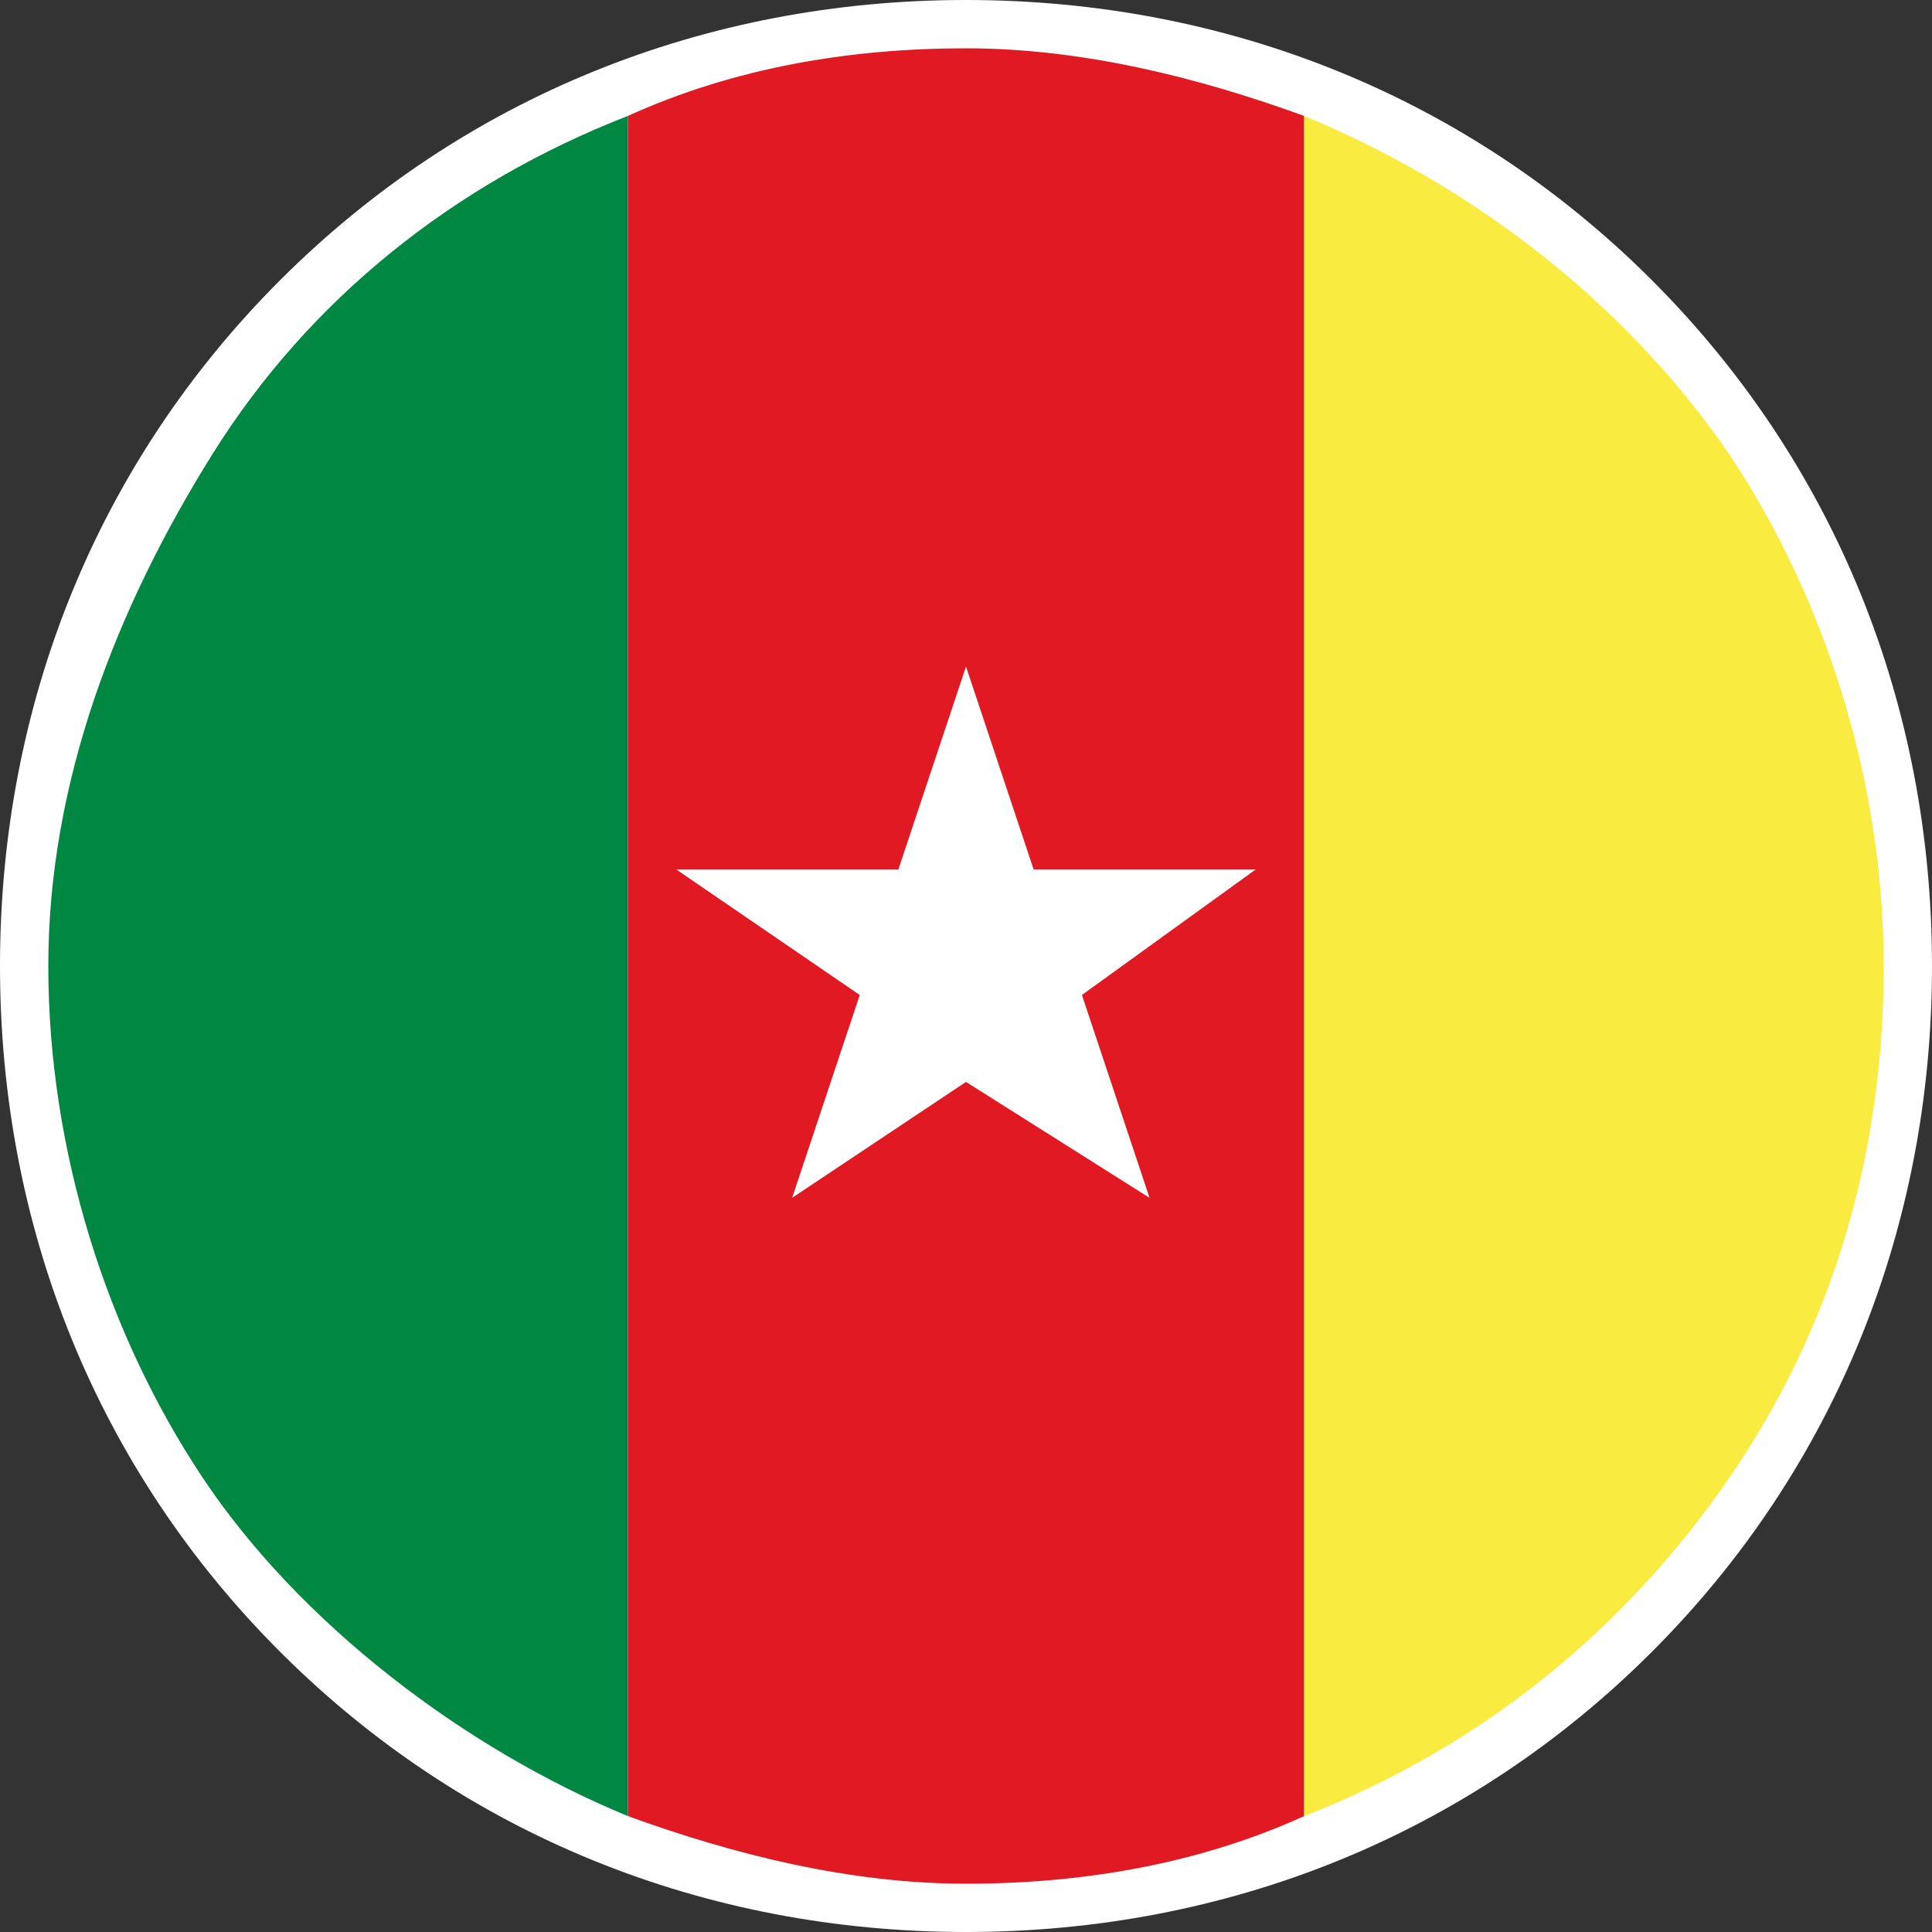
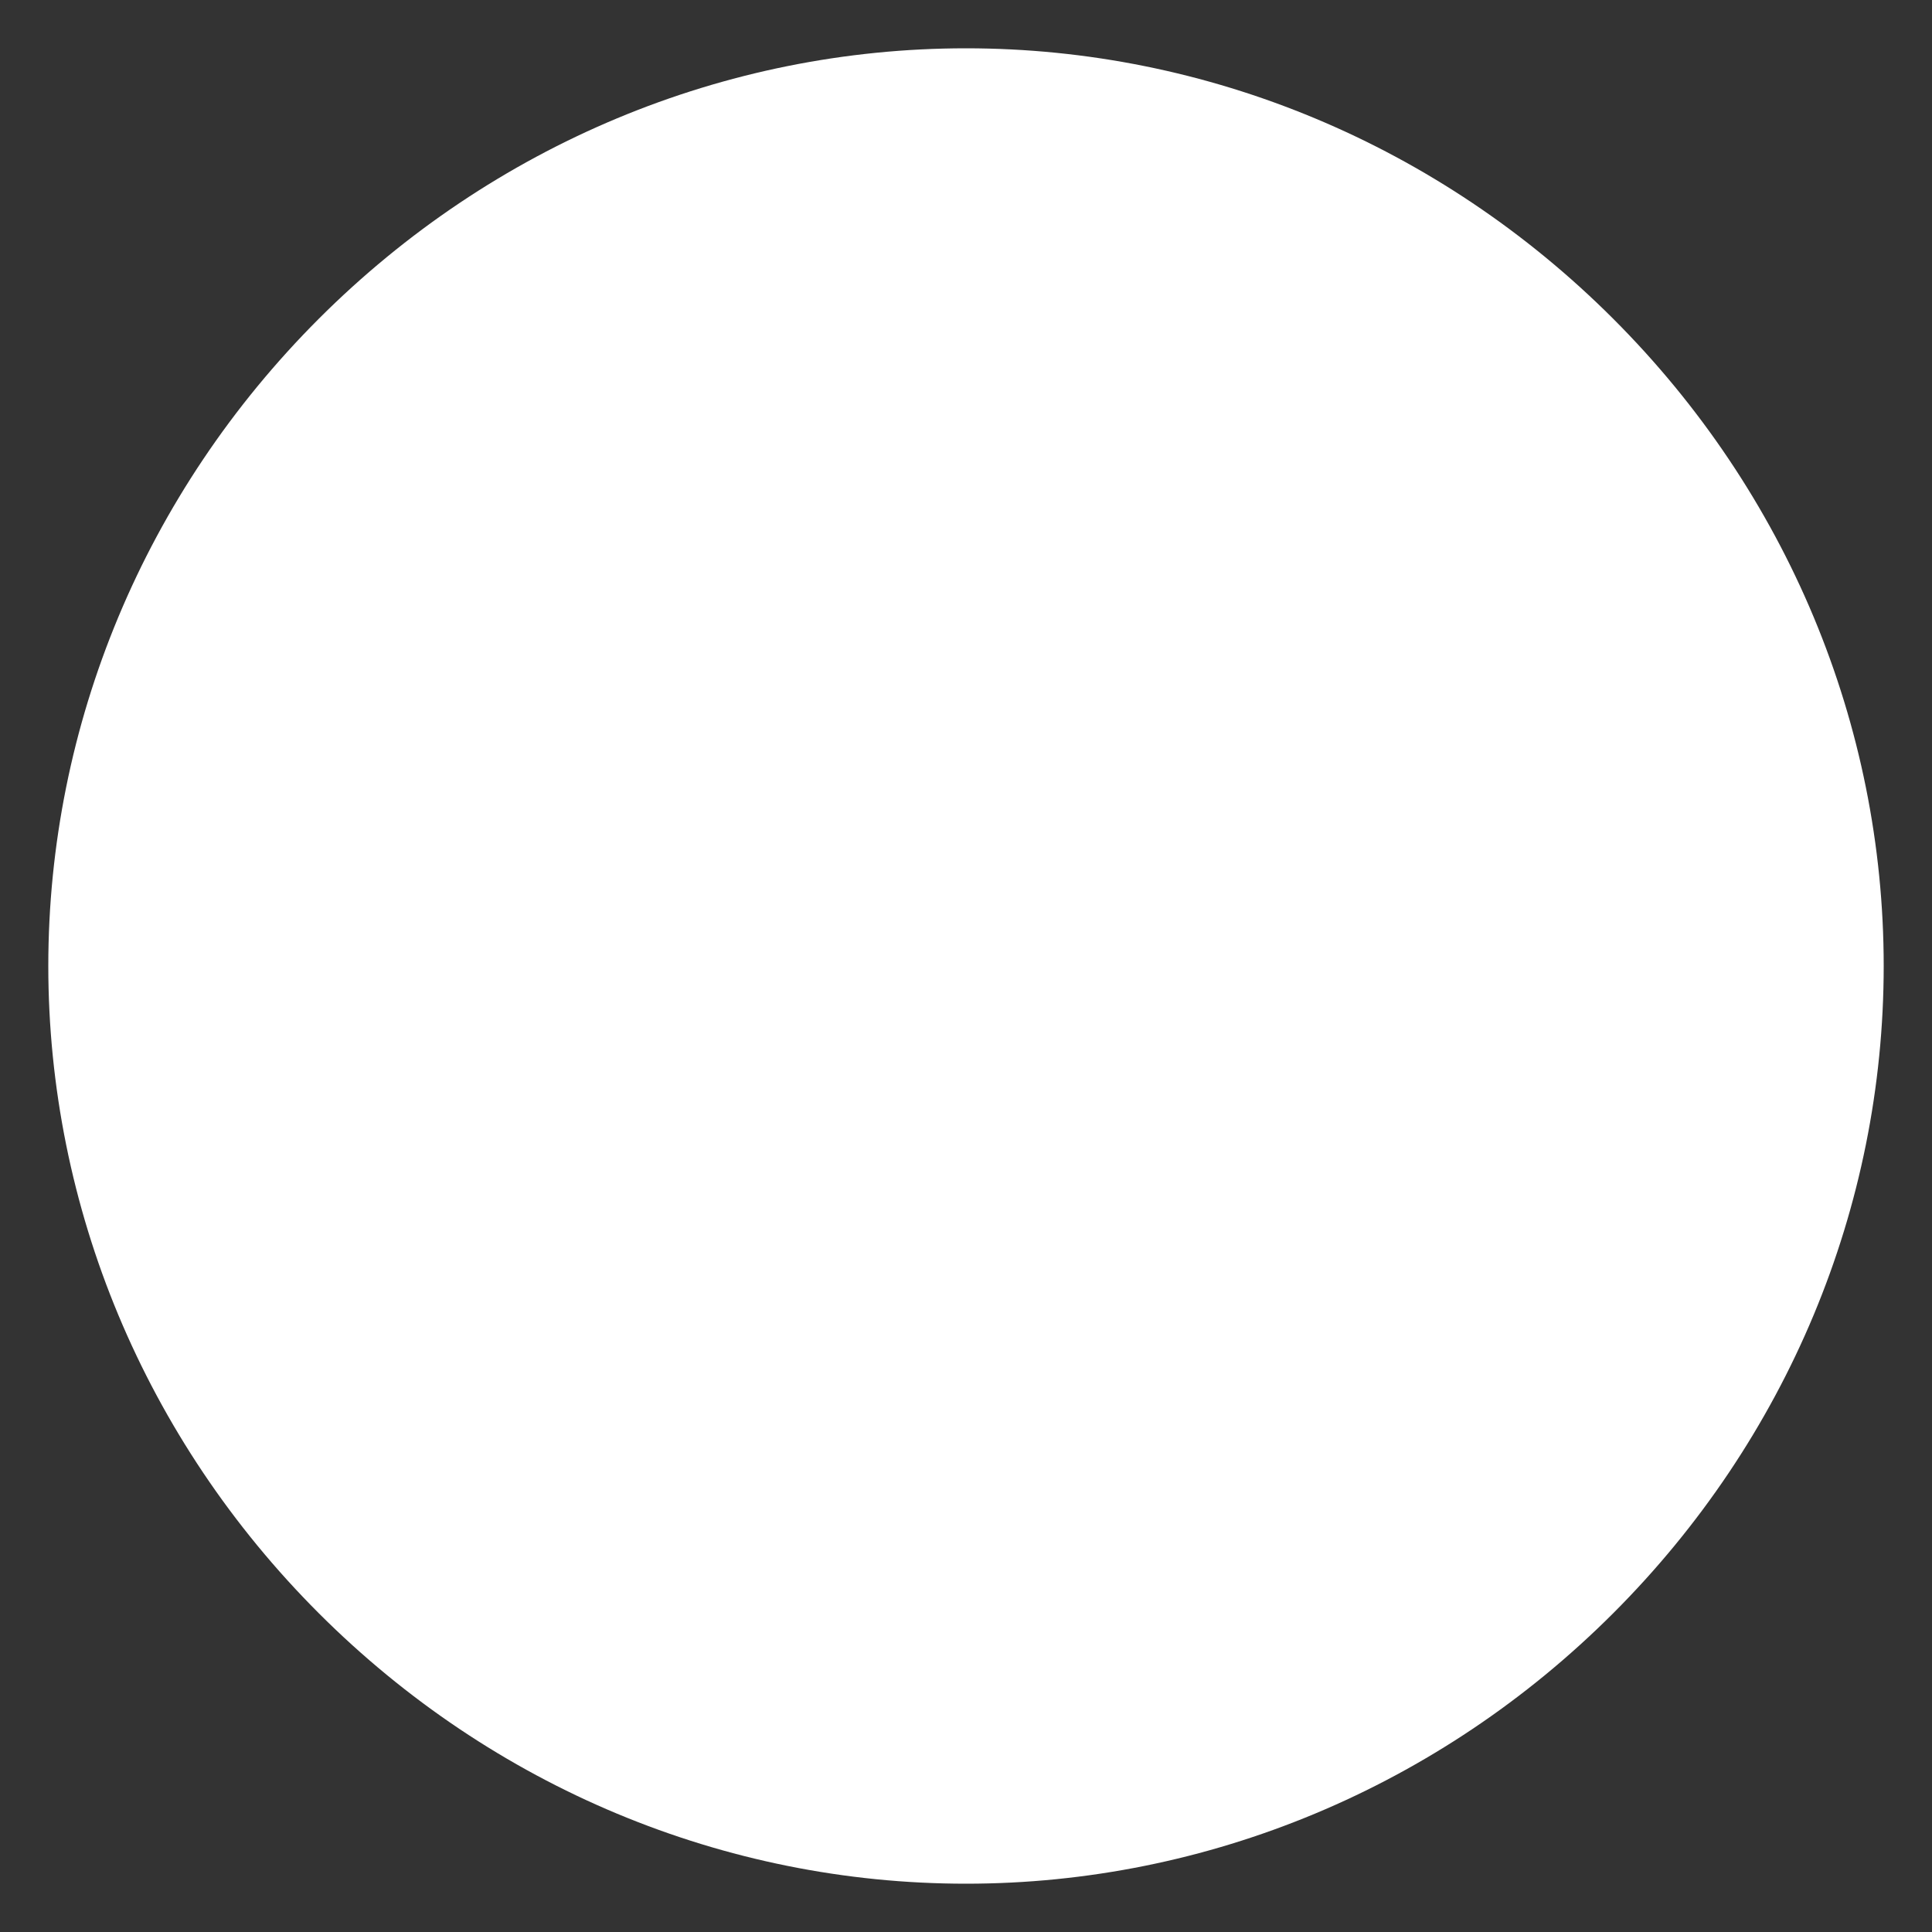
<svg xmlns="http://www.w3.org/2000/svg" version="1.1" id="Layer_1" x="0px" y="0px" width="20px" height="20px" viewBox="0 0 20 20" style="enable-background:new 0 0 20 20;" xml:space="preserve">
  <rect x="0" y="0" width="20" height="20" fill="#333333" stroke="none" />
  <style type="text/css">
	.st0{fill:#FFFFFF;}
	.st1{fill:#008741;}
	.st2{fill:#E11923;}
	.st3{fill:#FAEB41;}
</style>
  <g>
    <g>
      <path class="st0" d="M10,0.5L10,0.5c-2.5,0-4.9,1-6.7,2.8S0.5,7.5,0.5,10c0,2.5,1,4.9,2.8,6.7c1.8,1.8,4.2,2.8,6.7,2.8    s4.9-1,6.7-2.8c1.8-1.8,2.8-4.2,2.8-6.7c0-2.5-1-4.9-2.8-6.7C14.9,1.5,12.5,0.5,10,0.5z" />
-       <path class="st0" d="M10,20c-2.7,0-5.2-1-7.1-2.9C1,15.2,0,12.7,0,10c0-2.7,1-5.2,2.9-7.1S7.3,0,10,0h0c2.7,0,5.2,1,7.1,2.9    S20,7.3,20,10c0,2.7-1,5.2-2.9,7.1C15.2,19,12.7,20,10,20z M10,1.1C7.6,1.1,5.4,2,3.7,3.7C2,5.4,1.1,7.6,1.1,10    c0,2.4,0.9,4.6,2.6,6.3c1.7,1.7,3.9,2.6,6.3,2.6s4.6-0.9,6.3-2.6c1.7-1.7,2.6-3.9,2.6-6.3S18,5.4,16.3,3.7C14.6,2,12.4,1.1,10,1.1    L10,1.1z" />
    </g>
    <g>
-       <path class="st1" d="M6.5,18.8V1.2C4.7,1.9,3.2,3.1,2.2,4.7S0.5,8.1,0.5,10c0,1.9,0.6,3.8,1.6,5.3S4.8,18.1,6.5,18.8L6.5,18.8z" />
-     </g>
+       </g>
    <g>
-       <path class="st2" d="M13.5,18.8V1.2c-1.1-0.4-2.3-0.7-3.5-0.7c-1.2,0-2.4,0.2-3.5,0.7v17.6c1.1,0.4,2.3,0.7,3.5,0.7    C11.2,19.5,12.4,19.3,13.5,18.8z" />
-     </g>
+       </g>
    <g>
-       <path class="st3" d="M13.5,1.2v17.6c1.8-0.7,3.3-1.9,4.4-3.5c1.1-1.6,1.6-3.4,1.6-5.3c0-1.9-0.6-3.8-1.6-5.3    C16.8,3.1,15.2,1.9,13.5,1.2z" />
-     </g>
+       </g>
    <g>
      <path class="st0" d="M10,6.9L10.7,9H13l-1.8,1.3l0.7,2.1L10,11.2l-1.8,1.2l0.7-2.1L7,9h2.3L10,6.9z" />
    </g>
  </g>
</svg>